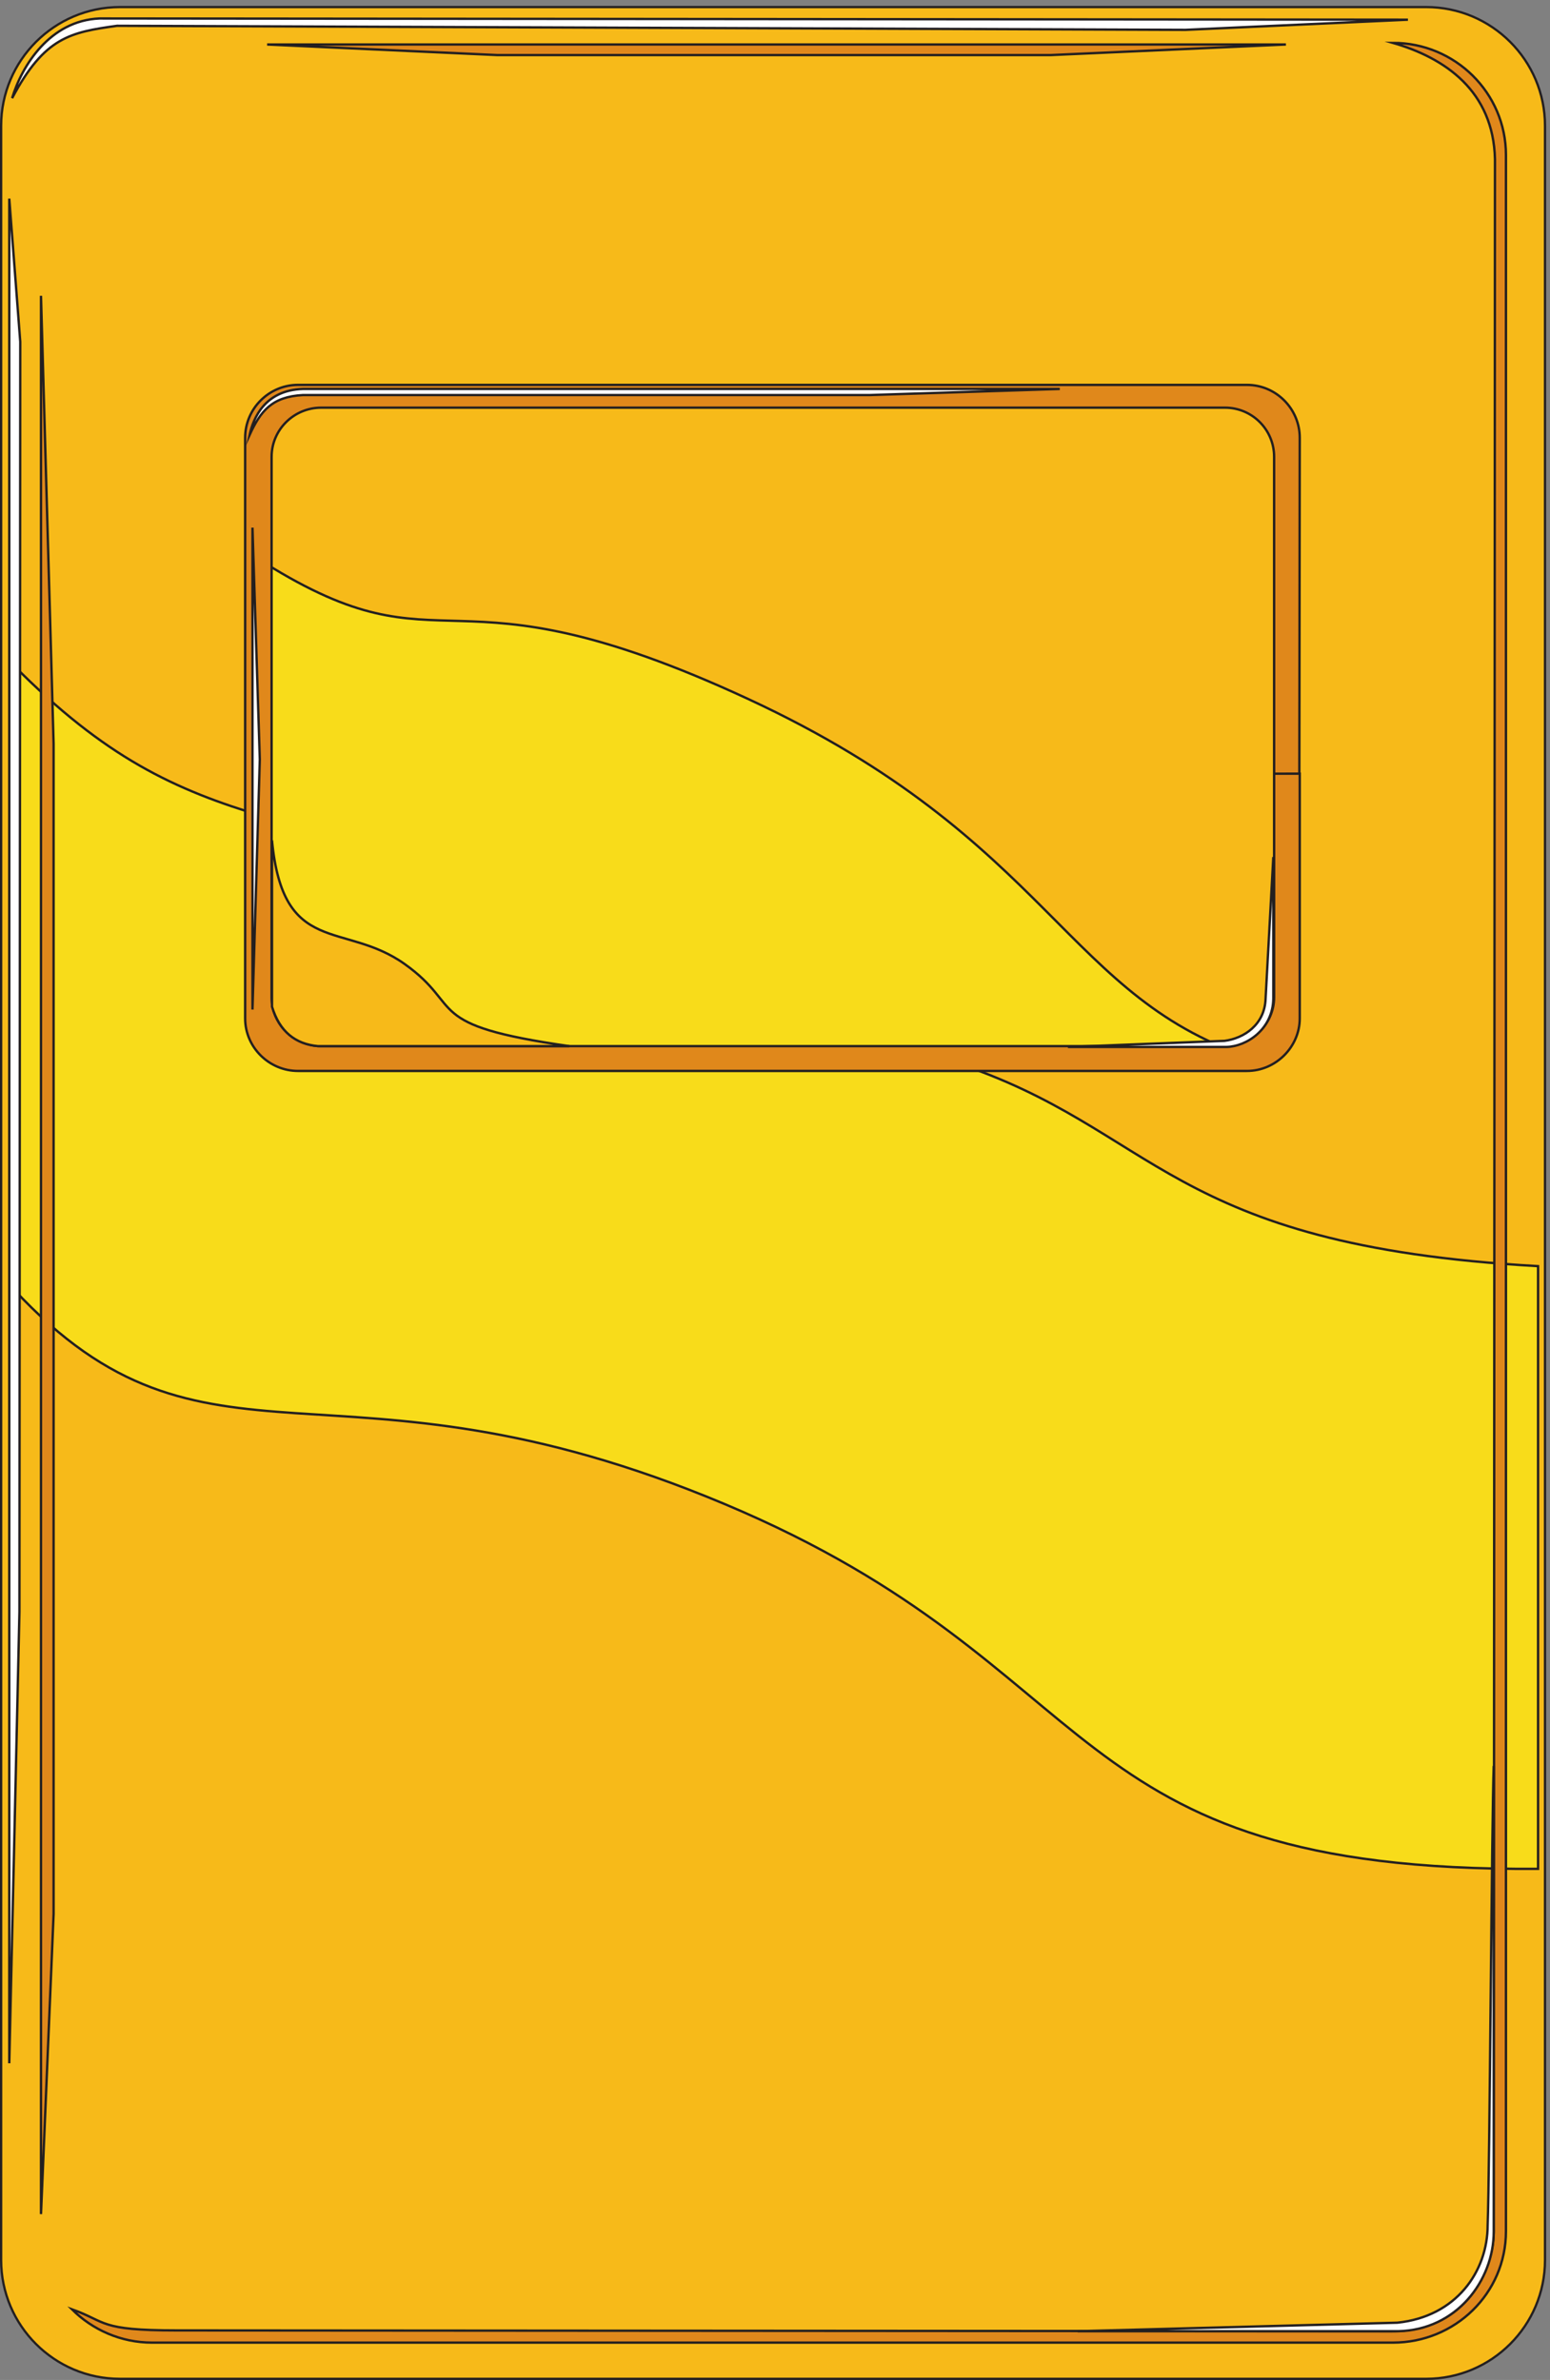
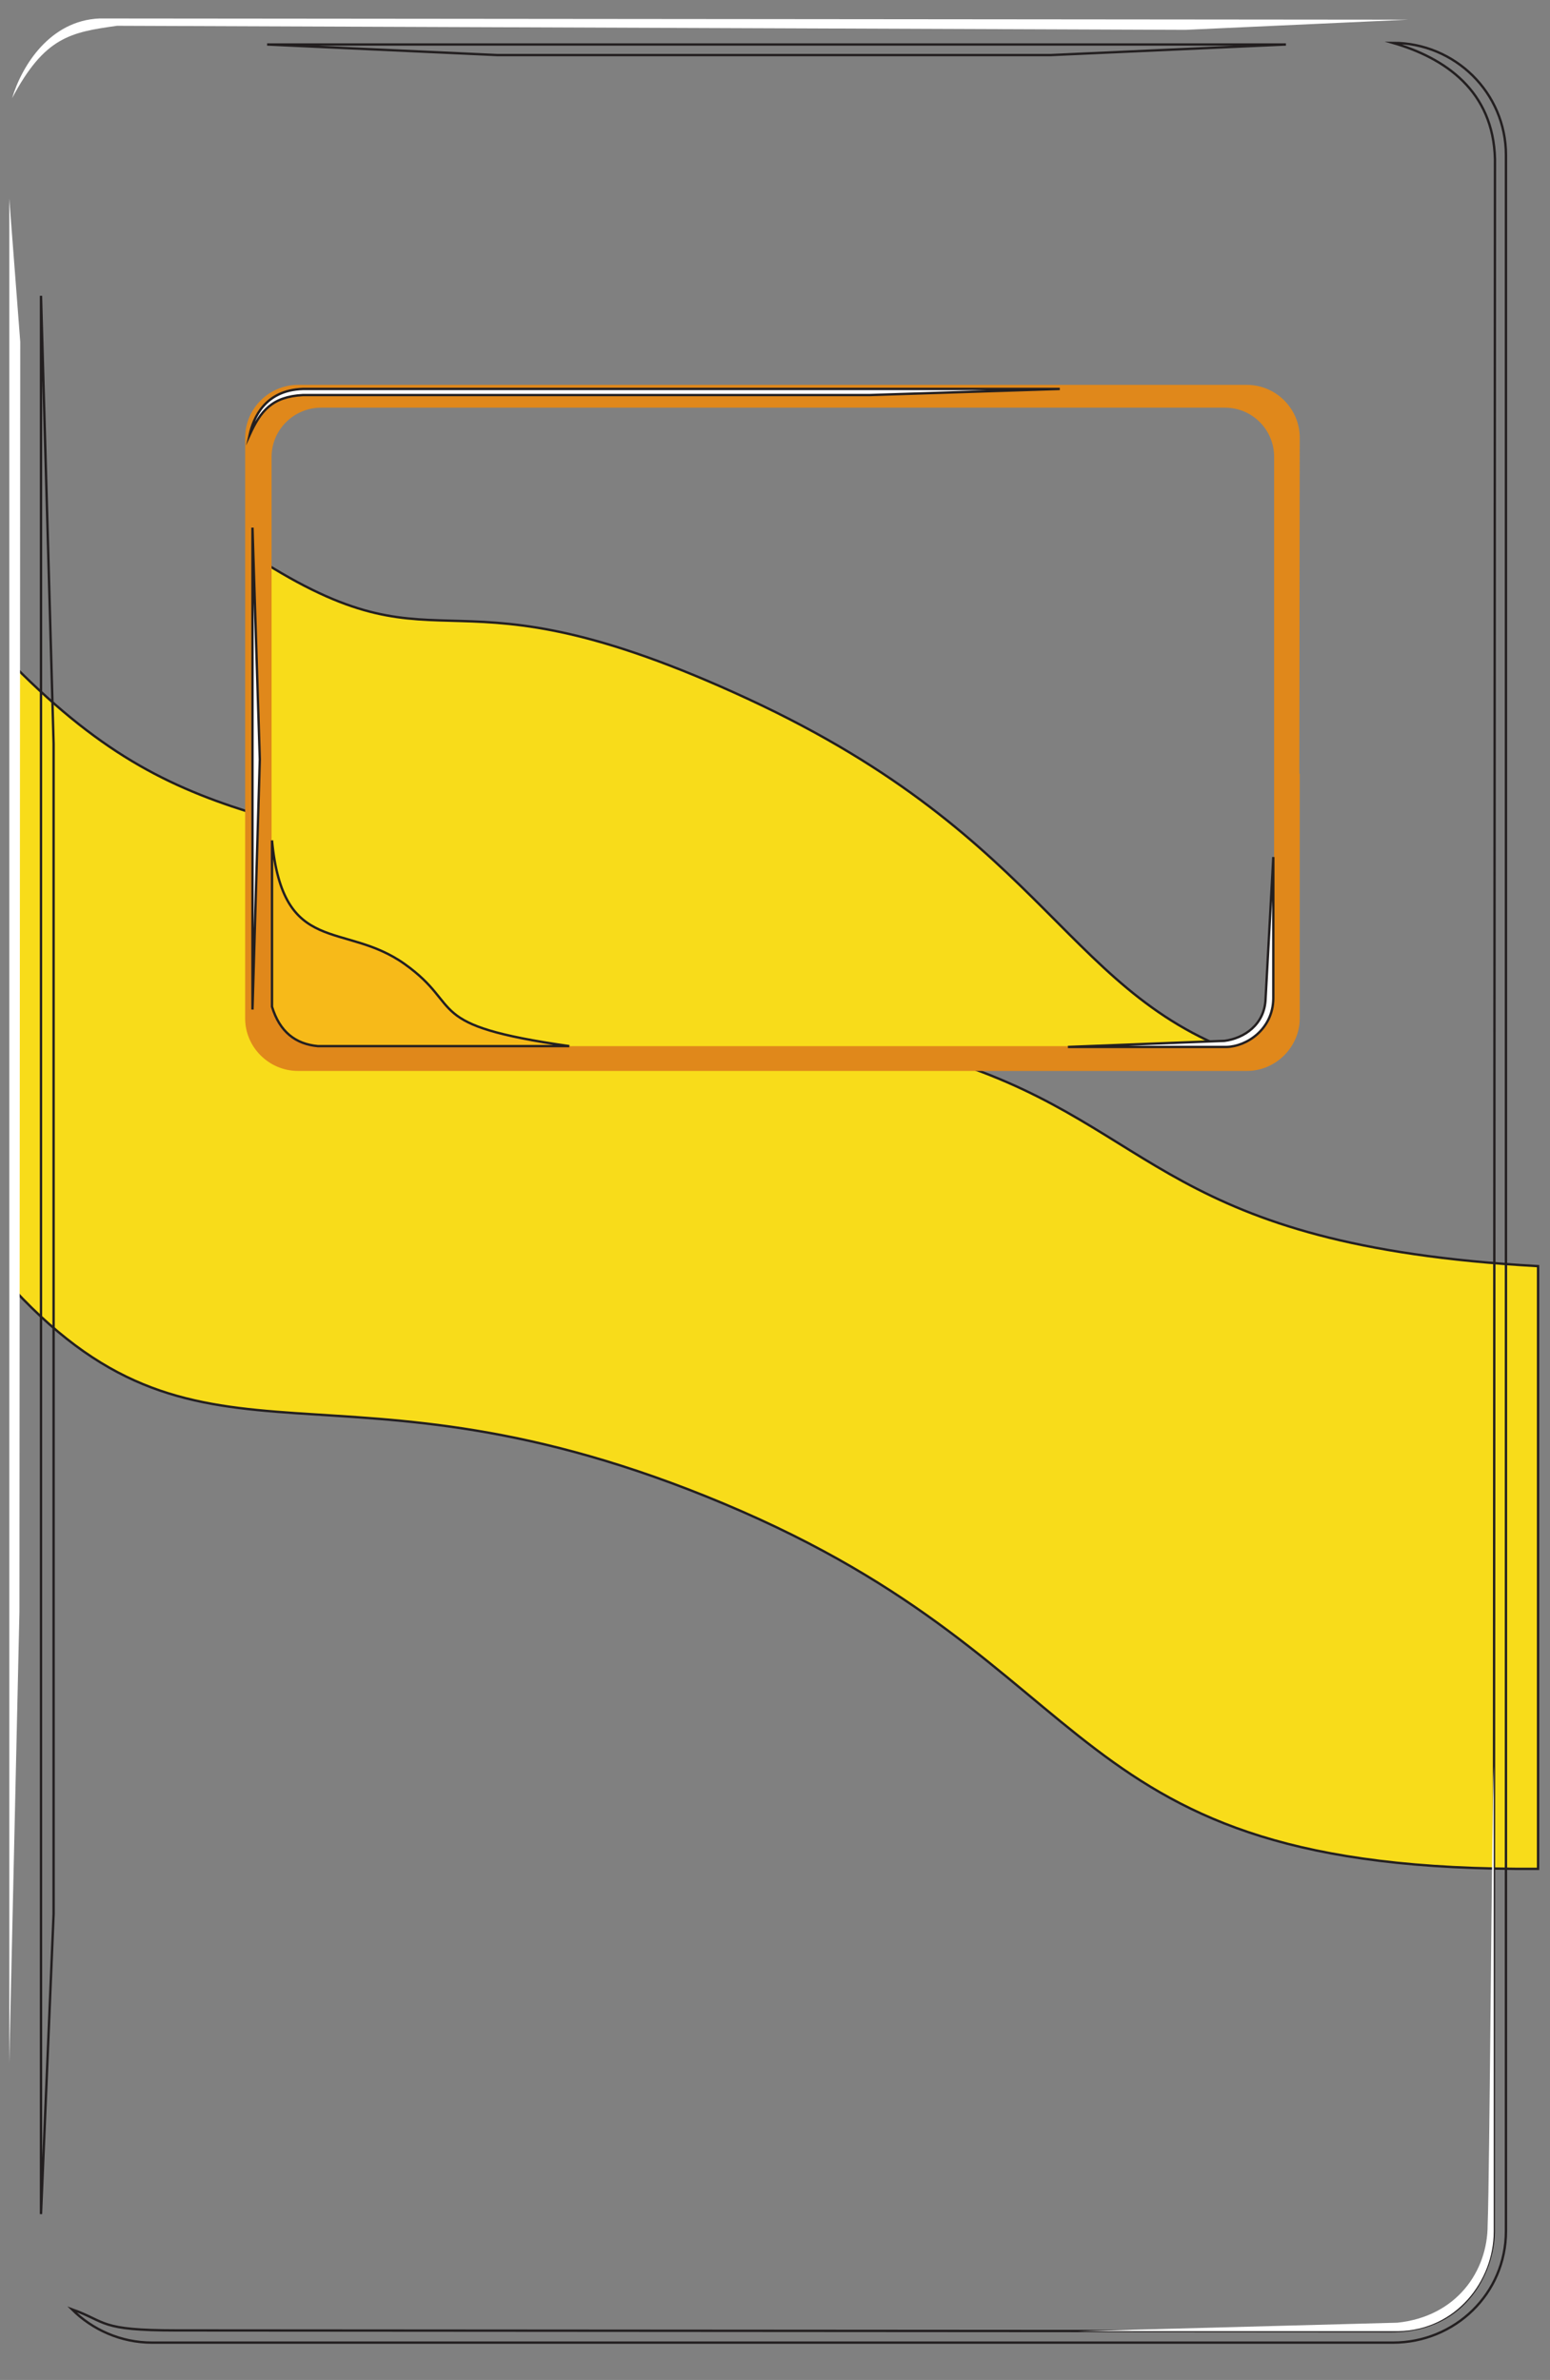
<svg xmlns="http://www.w3.org/2000/svg" xml:space="preserve" width="654.362" height="1004.816">
  <rect width="100%" height="100%" fill="#808080" stroke="none" />
-   <path d="M380.563 7532.4H4527.15c207.85 0 376.97-169.12 376.97-376.96V380.43c0-207.84-169.12-376.95-376.97-376.95H380.563C172.719 3.48 3.602 172.59 3.602 380.43v6775.01c0 207.84 169.117 376.96 376.961 376.96" style="fill:#f7ba19;fill-opacity:1;fill-rule:evenodd;stroke:none" transform="matrix(.133 0 0 -.133 0 1004.8)" />
-   <path d="M380.563 7532.4H4527.15c207.85 0 376.97-169.12 376.97-376.96V380.43c0-207.84-169.12-376.95-376.97-376.95H380.563C172.719 3.48 3.602 172.59 3.602 380.43v6775.01c0 207.84 169.117 376.96 376.961 376.96z" style="fill:none;stroke:#231f20;stroke-width:7.2;stroke-linecap:butt;stroke-linejoin:round;stroke-miterlimit:10;stroke-dasharray:none;stroke-opacity:1" transform="matrix(.133 0 0 -.133 0 1004.8)" />
  <path d="M43.621 5442.33V3461.98c613.207-659.68 1018.569-161.37 2256.609-681.63s1040.52-1168.33 2581.94-1158v1913.22c-1182.53 65.84-1205.77 435.05-1851.25 646.77 318.87 3.88 639.03 6.46 959.19 9.04-610.63 188.48-644.19 694.54-1616.29 1145.09-972.1 450.55-946.28 64.55-1533.672 431.18 1.293-207.84-2.578-597.72 0-805.56-286.597 85.2-507.351 188.48-796.527 480.24" style="fill:#f8dc1a;fill-opacity:1;fill-rule:evenodd;stroke:none" transform="matrix(.133 0 0 -.133 0 1004.8)" />
  <path d="M43.621 5442.33V3461.98c613.207-659.68 1018.569-161.37 2256.609-681.63s1040.52-1168.33 2581.94-1158v1913.22c-1182.53 65.84-1205.77 435.05-1851.25 646.77 318.87 3.88 639.03 6.46 959.19 9.04-610.63 188.48-644.19 694.54-1616.29 1145.09-972.1 450.55-946.28 64.55-1533.672 431.18 1.293-207.84-2.578-597.72 0-805.56-286.597 85.2-507.351 188.48-796.527 480.24z" style="fill:none;stroke:#231f20;stroke-width:7.5;stroke-linecap:butt;stroke-linejoin:miter;stroke-miterlimit:10;stroke-dasharray:none;stroke-opacity:1" transform="matrix(.133 0 0 -.133 0 1004.8)" />
  <path d="M4044.33 5098.93V4388.9c0-82.62-69.71-154.92-156.21-154.92H1019.59c-86.488 0-157.5 69.71-157.5 154.92v1715.69c0 86.5 71.012 156.21 157.5 156.21h2868.53c86.5 0 156.21-69.71 156.21-156.21V5098.93h80.04l1.29 1066.34c0 91.66-74.87 167.83-167.82 167.83H946.012c-91.66 0-167.832-74.88-167.832-167.83v-1843.5c0-91.66 76.172-166.54 167.832-166.54H3957.84c92.95 0 167.82 77.46 167.82 166.54v777.16h-81.33" style="fill:#e0881b;fill-opacity:1;fill-rule:evenodd;stroke:none" transform="matrix(.133 0 0 -.133 0 1004.8)" />
-   <path d="M4044.33 5098.93V4388.9c0-82.62-69.71-154.92-156.21-154.92H1019.59c-86.488 0-157.5 69.71-157.5 154.92v1715.69c0 86.5 71.012 156.21 157.5 156.21h2868.53c86.5 0 156.21-69.71 156.21-156.21V5098.93h80.04l1.29 1066.34c0 91.66-74.87 167.83-167.82 167.83H946.012c-91.66 0-167.832-74.88-167.832-167.83v-1843.5c0-91.66 76.172-166.54 167.832-166.54H3957.84c92.95 0 167.82 77.46 167.82 166.54v777.16z" style="fill:none;stroke:#231f20;stroke-width:7.5;stroke-linecap:butt;stroke-linejoin:miter;stroke-miterlimit:10;stroke-dasharray:none;stroke-opacity:1" transform="matrix(.133 0 0 -.133 0 1004.8)" />
-   <path d="m130.113 6615.82 40.024-1421.36V1479.05l-40.024-952.73Zm717.778 797.82H4081.77l-746.18-33.57H1578.57Zm3897.449-364.05c-5.18 216.87-158.79 321.45-324.05 369.21 197.53 0 358.89-158.79 358.89-356.31V472.102c0-197.52-161.36-353.731-358.89-353.731H482.551c-99.406 0-189.774 41.32-254.324 105.859 112.316-40.019 83.914-67.128 331.785-67.128l3857.418-2.582c241.41 0 327.91 201.39 324.03 327.91l3.88 6567.16" style="fill:#e0881b;fill-opacity:1;fill-rule:evenodd;stroke:none" transform="matrix(.133 0 0 -.133 0 1004.8)" />
  <path d="m130.113 6615.82 40.024-1421.36V1479.05l-40.024-952.73Zm717.778 797.82H4081.77l-746.18-33.57H1578.57Zm3897.449-364.05c-5.18 216.87-158.79 321.45-324.05 369.21 197.53 0 358.89-158.79 358.89-356.31V472.102c0-197.52-161.36-353.731-358.89-353.731H482.551c-99.406 0-189.774 41.32-254.324 105.859 112.316-40.019 83.914-67.128 331.785-67.128l3857.418-2.582c241.41 0 327.91 201.39 324.03 327.91z" style="fill:none;stroke:#231f20;stroke-width:7.5;stroke-linecap:butt;stroke-linejoin:miter;stroke-miterlimit:10;stroke-dasharray:none;stroke-opacity:1" transform="matrix(.133 0 0 -.133 0 1004.8)" />
  <path d="M3420.79 154.52h1017.29c184.6 3.871 303.37 160.082 303.37 316.289V1948.97c-6.45-161.37-12.91-1297.431-19.36-1457.509 0-147.172-99.41-290.461-286.6-309.832ZM316.016 7496.26l4153.044-3.87-706.16-32.28-3391.373 12.91c-147.172-20.65-229.793-34.85-333.07-229.79 30.98 103.28 120.059 246.57 277.559 253.03zm-286.598-571.9 34.855-454.42-2.582-4031.7-32.273-1432.97v5919.09" style="fill:#fff;fill-opacity:1;fill-rule:evenodd;stroke:none" transform="matrix(.133 0 0 -.133 0 1004.8)" />
-   <path d="M3420.79 154.52h1017.29c184.6 3.871 303.37 160.082 303.37 316.289V1948.97c-6.45-161.37-12.91-1297.431-19.36-1457.509 0-147.172-99.41-290.461-286.6-309.832ZM316.016 7496.26l4153.044-3.87-706.16-32.28-3391.373 12.91c-147.172-20.65-229.793-34.85-333.07-229.79 30.98 103.28 120.059 246.57 277.559 253.03zm-286.598-571.9 34.855-454.42-2.582-4031.7-32.273-1432.97Z" style="fill:none;stroke:#231f20;stroke-width:7.5;stroke-linecap:butt;stroke-linejoin:miter;stroke-miterlimit:10;stroke-dasharray:none;stroke-opacity:1" transform="matrix(.133 0 0 -.133 0 1004.8)" />
  <path d="M3893.29 4231.4c63.25 1.29 147.17 55.51 148.46 153.62v449.26l-24.53-449.26c-2.58-83.91-69.71-126.51-130.39-134.26l-497.02-19.36ZM961.5 6320.19h2402.49l-602.88-19.37H961.5c-98.121-5.16-134.262-50.35-169.121-126.51 11.621 52.93 47.769 142 169.121 145.88zm-160.078-440.22 23.238-735.86-23.238-793.94Z" style="fill:#fff;fill-opacity:1;fill-rule:evenodd;stroke:none" transform="matrix(.133 0 0 -.133 0 1004.8)" />
  <path d="M3893.29 4231.4c63.25 1.29 147.17 55.51 148.46 153.62v449.26l-24.53-449.26c-2.58-83.91-69.71-126.51-130.39-134.26l-497.02-19.36ZM961.5 6320.19h2402.49l-602.88-19.37H961.5c-98.121-5.16-134.262-50.35-169.121-126.51 11.621 52.93 47.769 142 169.121 145.88zm-160.078-440.22 23.238-735.86-23.238-793.94Z" style="fill:none;stroke:#231f20;stroke-width:7.5;stroke-linecap:butt;stroke-linejoin:miter;stroke-miterlimit:10;stroke-dasharray:none;stroke-opacity:1" transform="matrix(.133 0 0 -.133 0 1004.8)" />
  <path d="M863.379 4887.21V4359.2c24.531-80.04 74.883-118.76 145.881-125.22h797.82c-471.2 67.13-330.49 123.93-522.84 260.78-192.35 136.84-386.002 21.94-420.861 392.45" style="fill:#f7ba19;fill-opacity:1;fill-rule:evenodd;stroke:none" transform="matrix(.133 0 0 -.133 0 1004.8)" />
  <path d="M863.379 4887.21V4359.2c24.531-80.04 74.883-118.76 145.881-125.22h797.82c-471.2 67.13-330.49 123.93-522.84 260.78-192.35 136.84-386.002 21.94-420.861 392.45z" style="fill:none;stroke:#231f20;stroke-width:7.5;stroke-linecap:butt;stroke-linejoin:miter;stroke-miterlimit:10;stroke-dasharray:none;stroke-opacity:1" transform="matrix(.133 0 0 -.133 0 1004.8)" />
</svg>